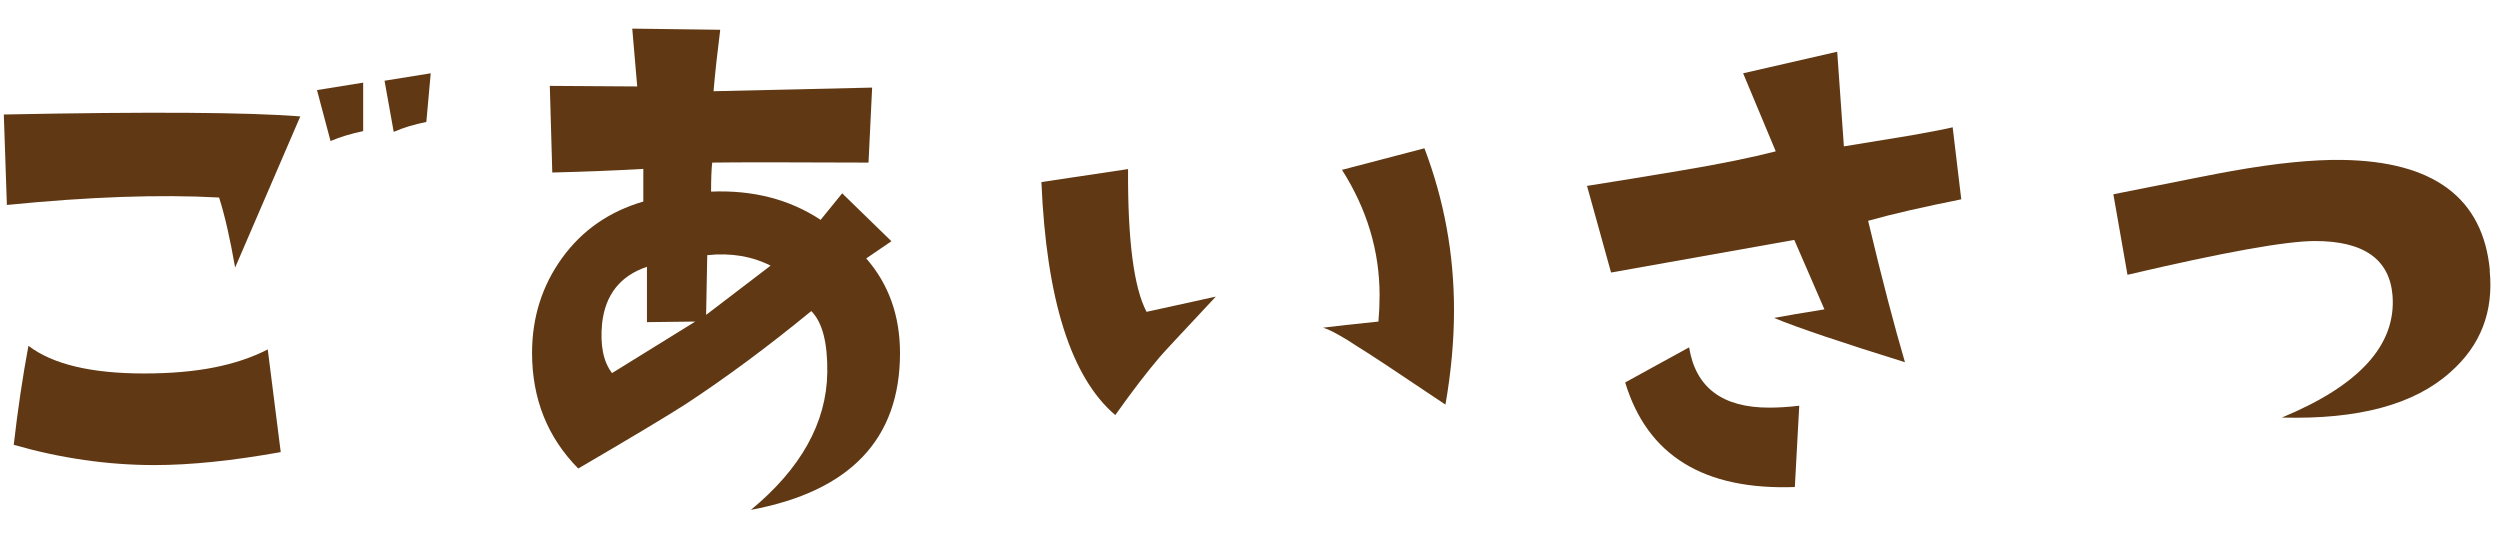
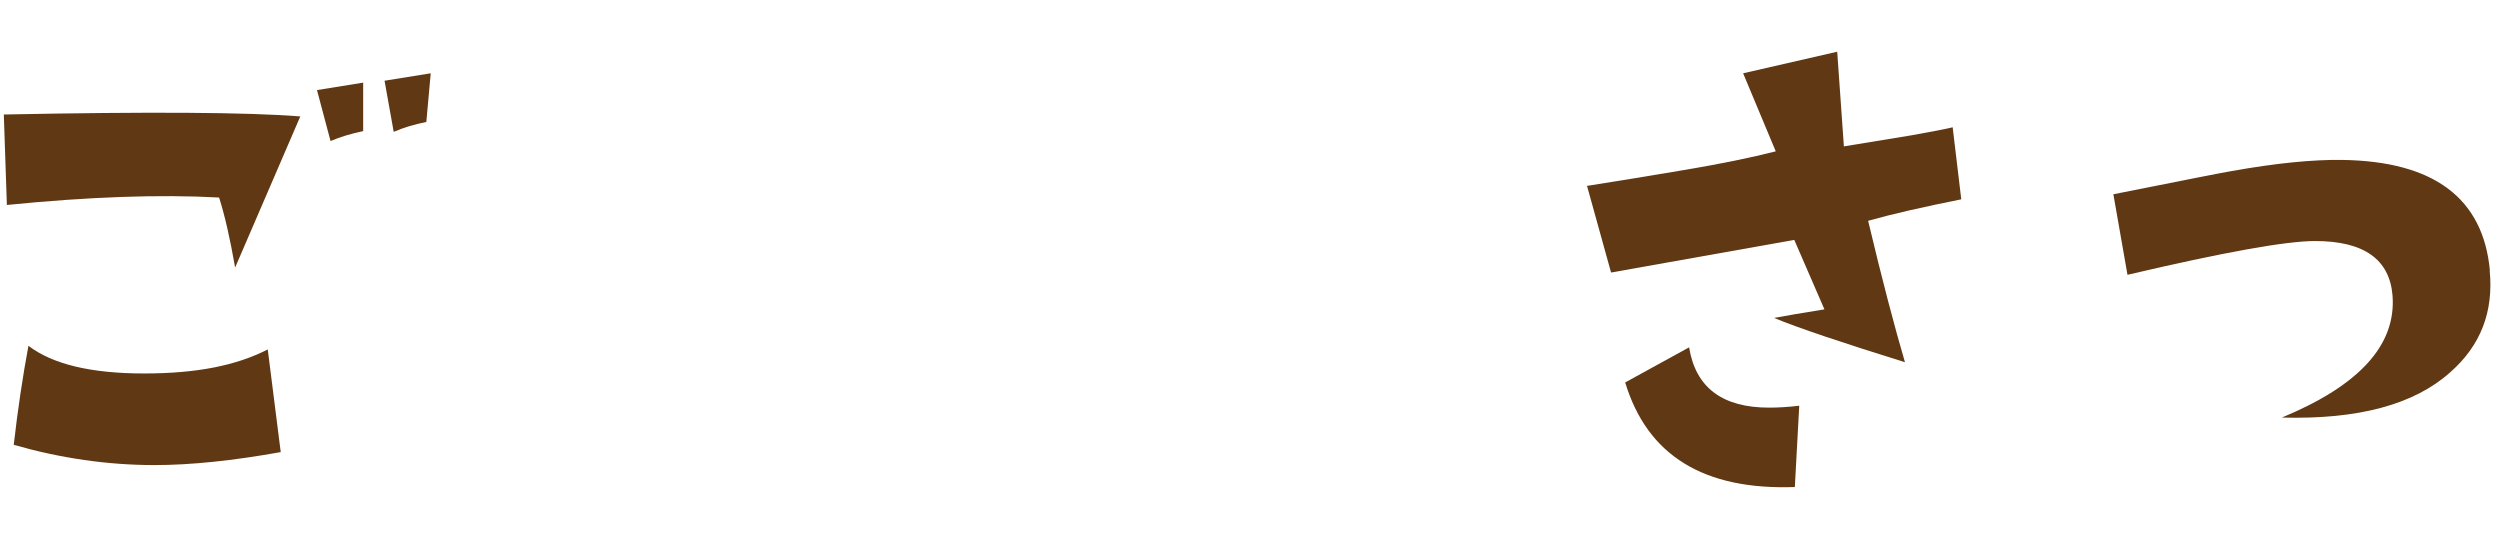
<svg xmlns="http://www.w3.org/2000/svg" id="_レイヤー_2" viewBox="0 0 131 28">
  <defs>
    <style>.cls-1{clip-path:url(#clippath);}.cls-2{fill:none;}.cls-2,.cls-3{stroke-width:0px;}.cls-3{fill:#603813;}</style>
    <clipPath id="clippath">
      <rect class="cls-2" width="131" height="28" />
    </clipPath>
  </defs>
  <g id="_レイヤー_1-2">
    <g class="cls-1">
      <path class="cls-3" d="m15.74,6.09l-3.42,7.93c-.26-1.5-.54-2.73-.84-3.67-3.12-.17-6.82-.04-11.12.39l-.16-4.74c7.61-.15,12.78-.12,15.53.1Zm-1.03,17.6c-2.51.45-4.72.68-6.61.68-2.47,0-4.93-.36-7.38-1.06.21-1.85.47-3.58.77-5.19,1.27.97,3.29,1.45,6.06,1.45s4.84-.42,6.48-1.26l.68,5.38Zm4.32-16.82c-.62.13-1.19.3-1.71.52l-.71-2.67,2.42-.39v2.54Zm3.54-3.03l-.23,2.55c-.64.13-1.21.3-1.71.52l-.48-2.68,2.42-.39Z" />
-       <path class="cls-3" d="m39.32,26.74c2.64-2.17,3.99-4.58,4.03-7.22.02-1.57-.26-2.64-.84-3.22-2.28,1.87-4.47,3.49-6.57,4.87-.9.58-2.78,1.71-5.64,3.38-1.61-1.63-2.42-3.65-2.42-6.06,0-1.87.53-3.53,1.58-4.98s2.47-2.43,4.25-2.95v-1.71c-1.55.09-3.14.15-4.77.19l-.13-4.54,4.58.03-.26-3.03,4.61.06c-.15,1.18-.27,2.26-.35,3.22l8.31-.19-.19,3.93c-4.19-.02-6.92-.02-8.19,0-.04.34-.06.85-.06,1.52,2.21-.09,4.12.41,5.74,1.48l1.13-1.39,2.58,2.51-1.32.9c1.18,1.35,1.77,3.01,1.77,4.96,0,4.51-2.61,7.25-7.83,8.22Zm-2.87-9.89l-2.55.03v-2.9c-1.4.47-2.18,1.46-2.35,2.96-.11,1.14.06,2.01.52,2.61l4.38-2.71Zm3.93-2.93c-.97-.49-2.07-.68-3.32-.55l-.06,3.13,3.38-2.58Z" />
-       <path class="cls-3" d="m63.72,15.53c-1.87,2-2.86,3.06-2.96,3.19-.64.75-1.42,1.76-2.32,3.03-2.32-1.98-3.61-6.05-3.87-12.21l4.54-.68c-.02,3.72.3,6.21.97,7.48l3.64-.8Zm12.02,5.67c-2.56-1.72-4.07-2.72-4.54-3-.84-.56-1.46-.9-1.87-1.03.64-.08,1.61-.19,2.9-.32.04-.45.06-.91.06-1.38,0-2.32-.66-4.51-1.97-6.57l4.32-1.13c1.03,2.71,1.55,5.53,1.55,8.48,0,1.59-.15,3.24-.45,4.96Z" />
      <path class="cls-3" d="m102.79,10.44c-2.04.41-3.67.78-4.9,1.13.73,3.07,1.38,5.54,1.93,7.41-3.31-1.03-5.6-1.8-6.86-2.32.58-.11,1.46-.26,2.64-.45l-1.58-3.64-9.6,1.71-1.26-4.54c1.65-.26,3.31-.53,4.96-.81,2.04-.34,3.68-.68,4.93-1l-1.71-4.09,4.93-1.13.35,4.96,3.54-.58c1.07-.19,1.79-.33,2.16-.42l.45,3.77Zm-8.51,10.83l-.23,4.25c-4.77.17-7.73-1.65-8.89-5.48l3.35-1.84c.34,2.11,1.74,3.16,4.19,3.16.47,0,1-.03,1.58-.1Z" />
      <path class="cls-3" d="m130.46,14.18c.21,2.15-.47,3.92-2.06,5.32-1.89,1.7-4.83,2.49-8.83,2.38,4.06-1.68,5.99-3.8,5.8-6.38-.15-1.91-1.5-2.87-4.06-2.87-1.53,0-4.8.59-9.83,1.77l-.74-4.22c3.76-.75,5.83-1.16,6.22-1.22,2.3-.41,4.21-.6,5.74-.58,4.83.06,7.42,2,7.77,5.8Z" />
    </g>
  </g>
</svg>